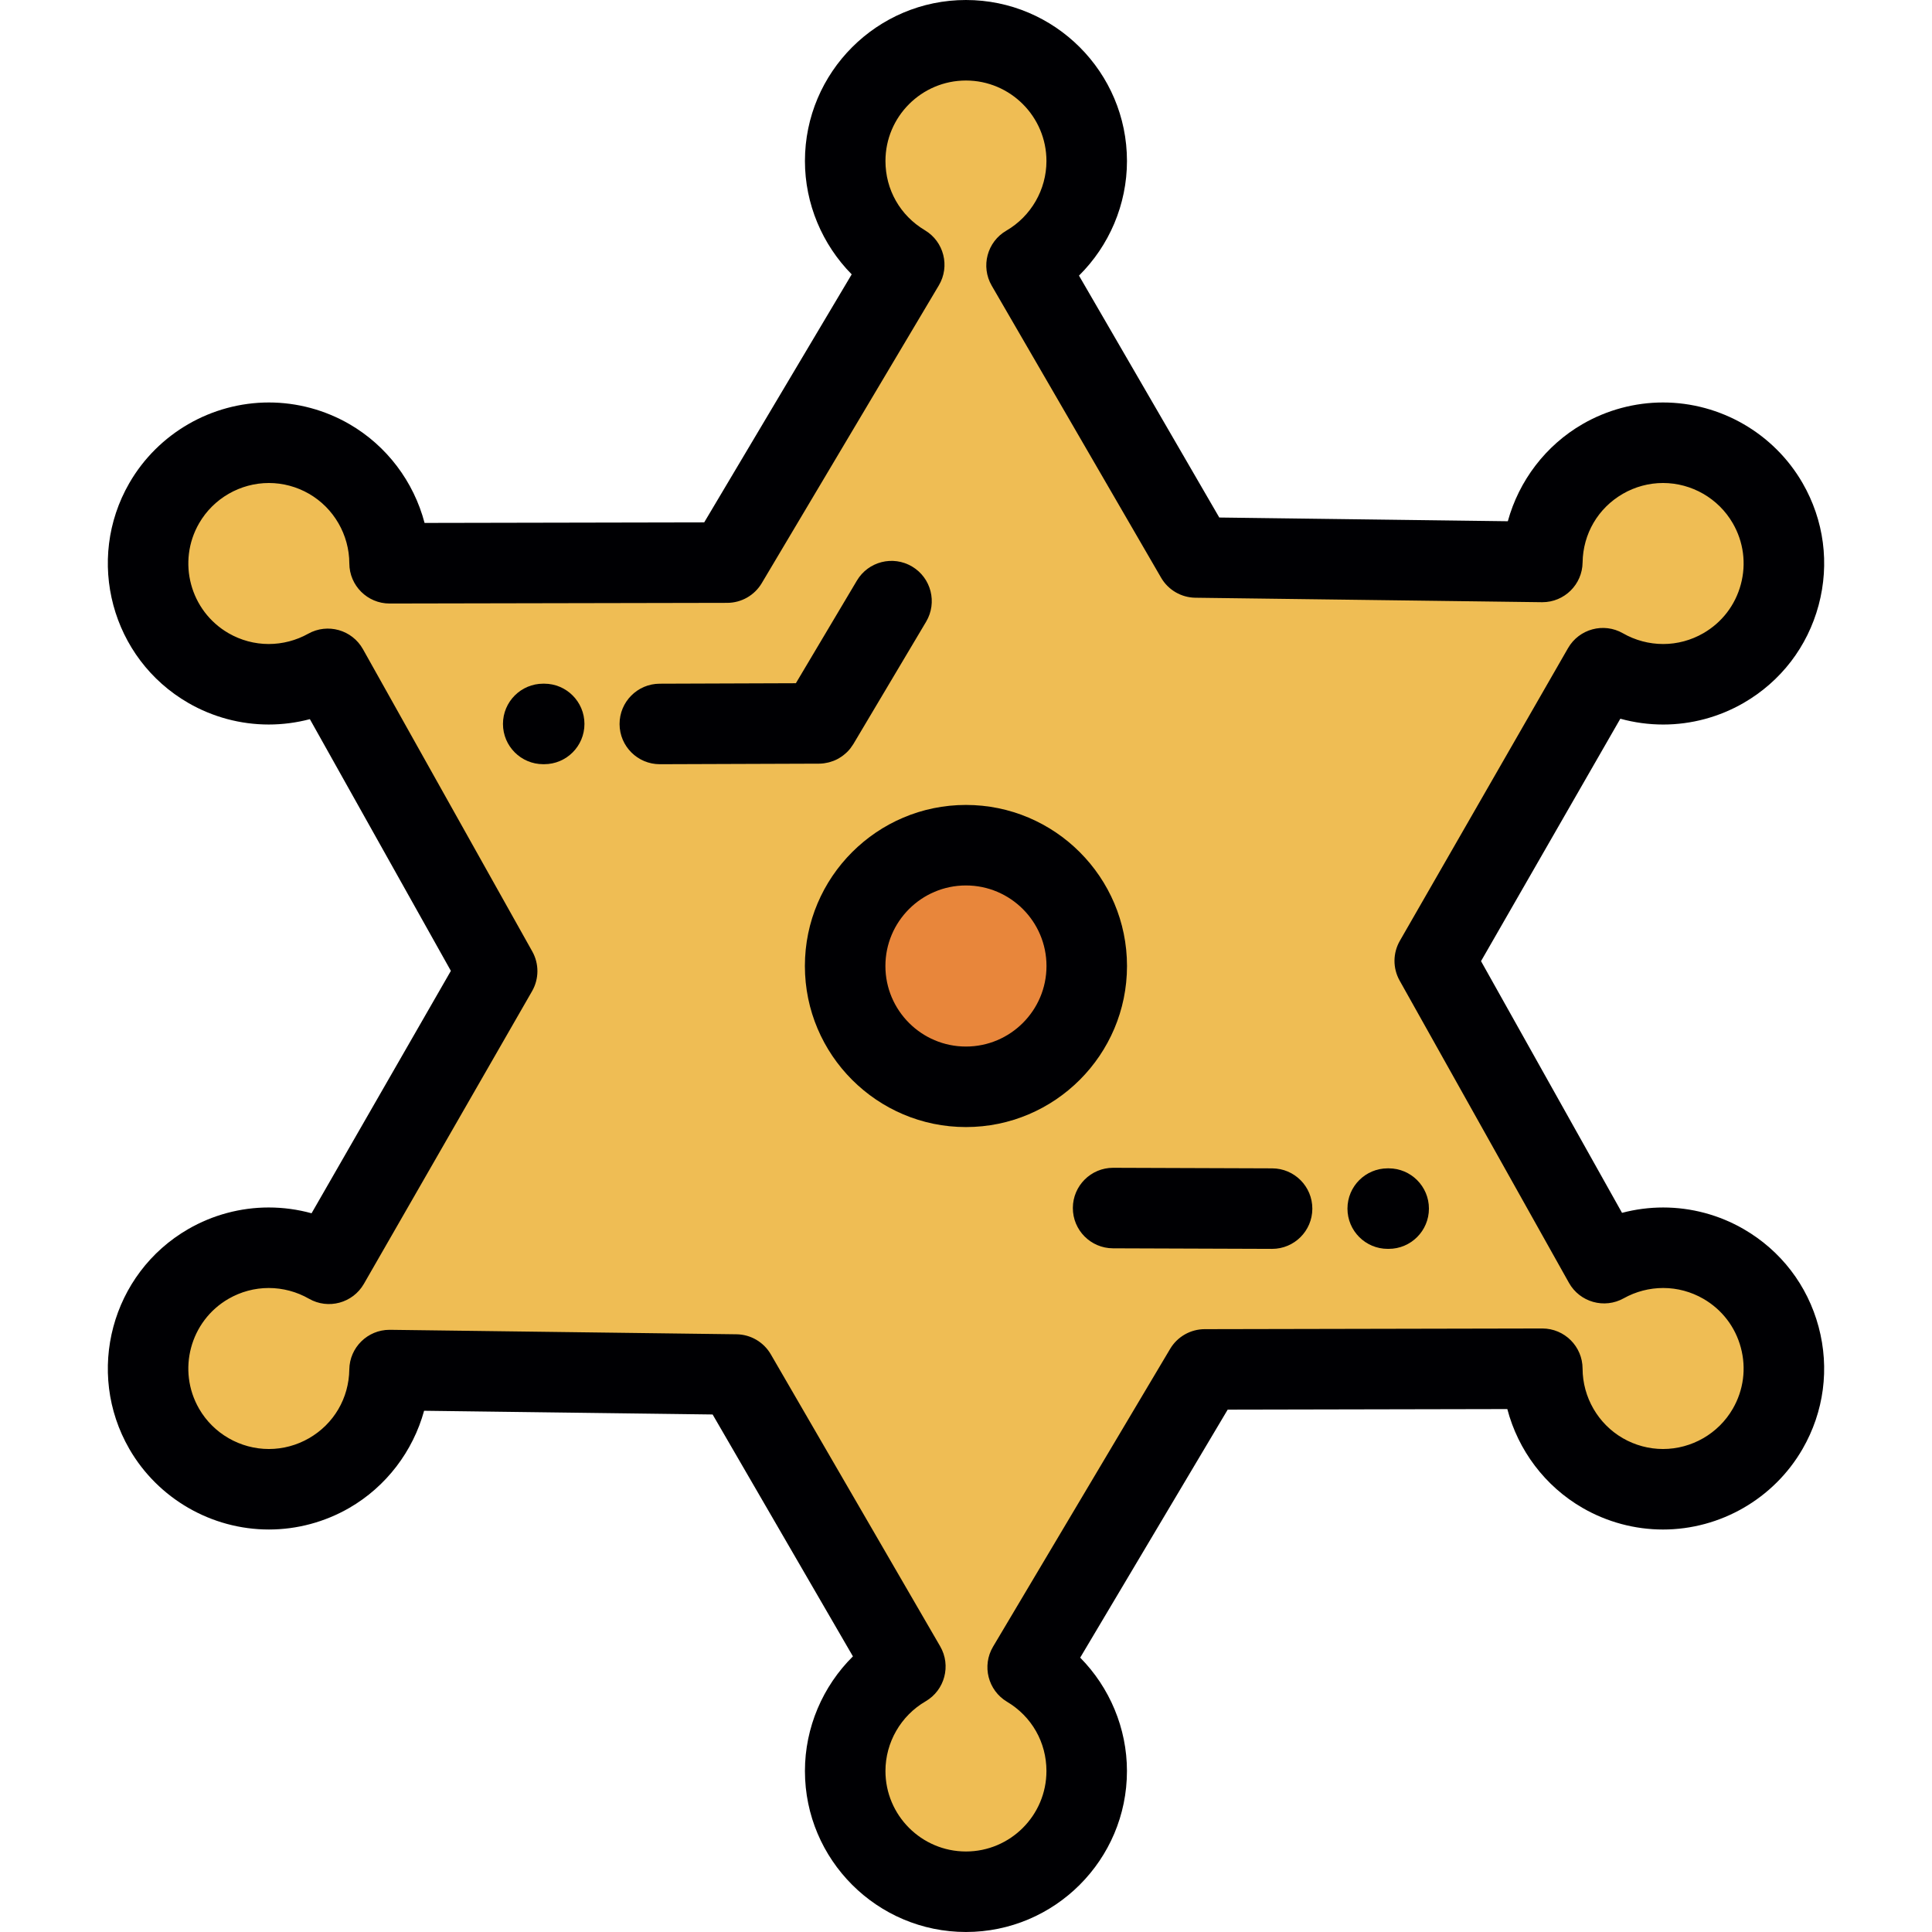
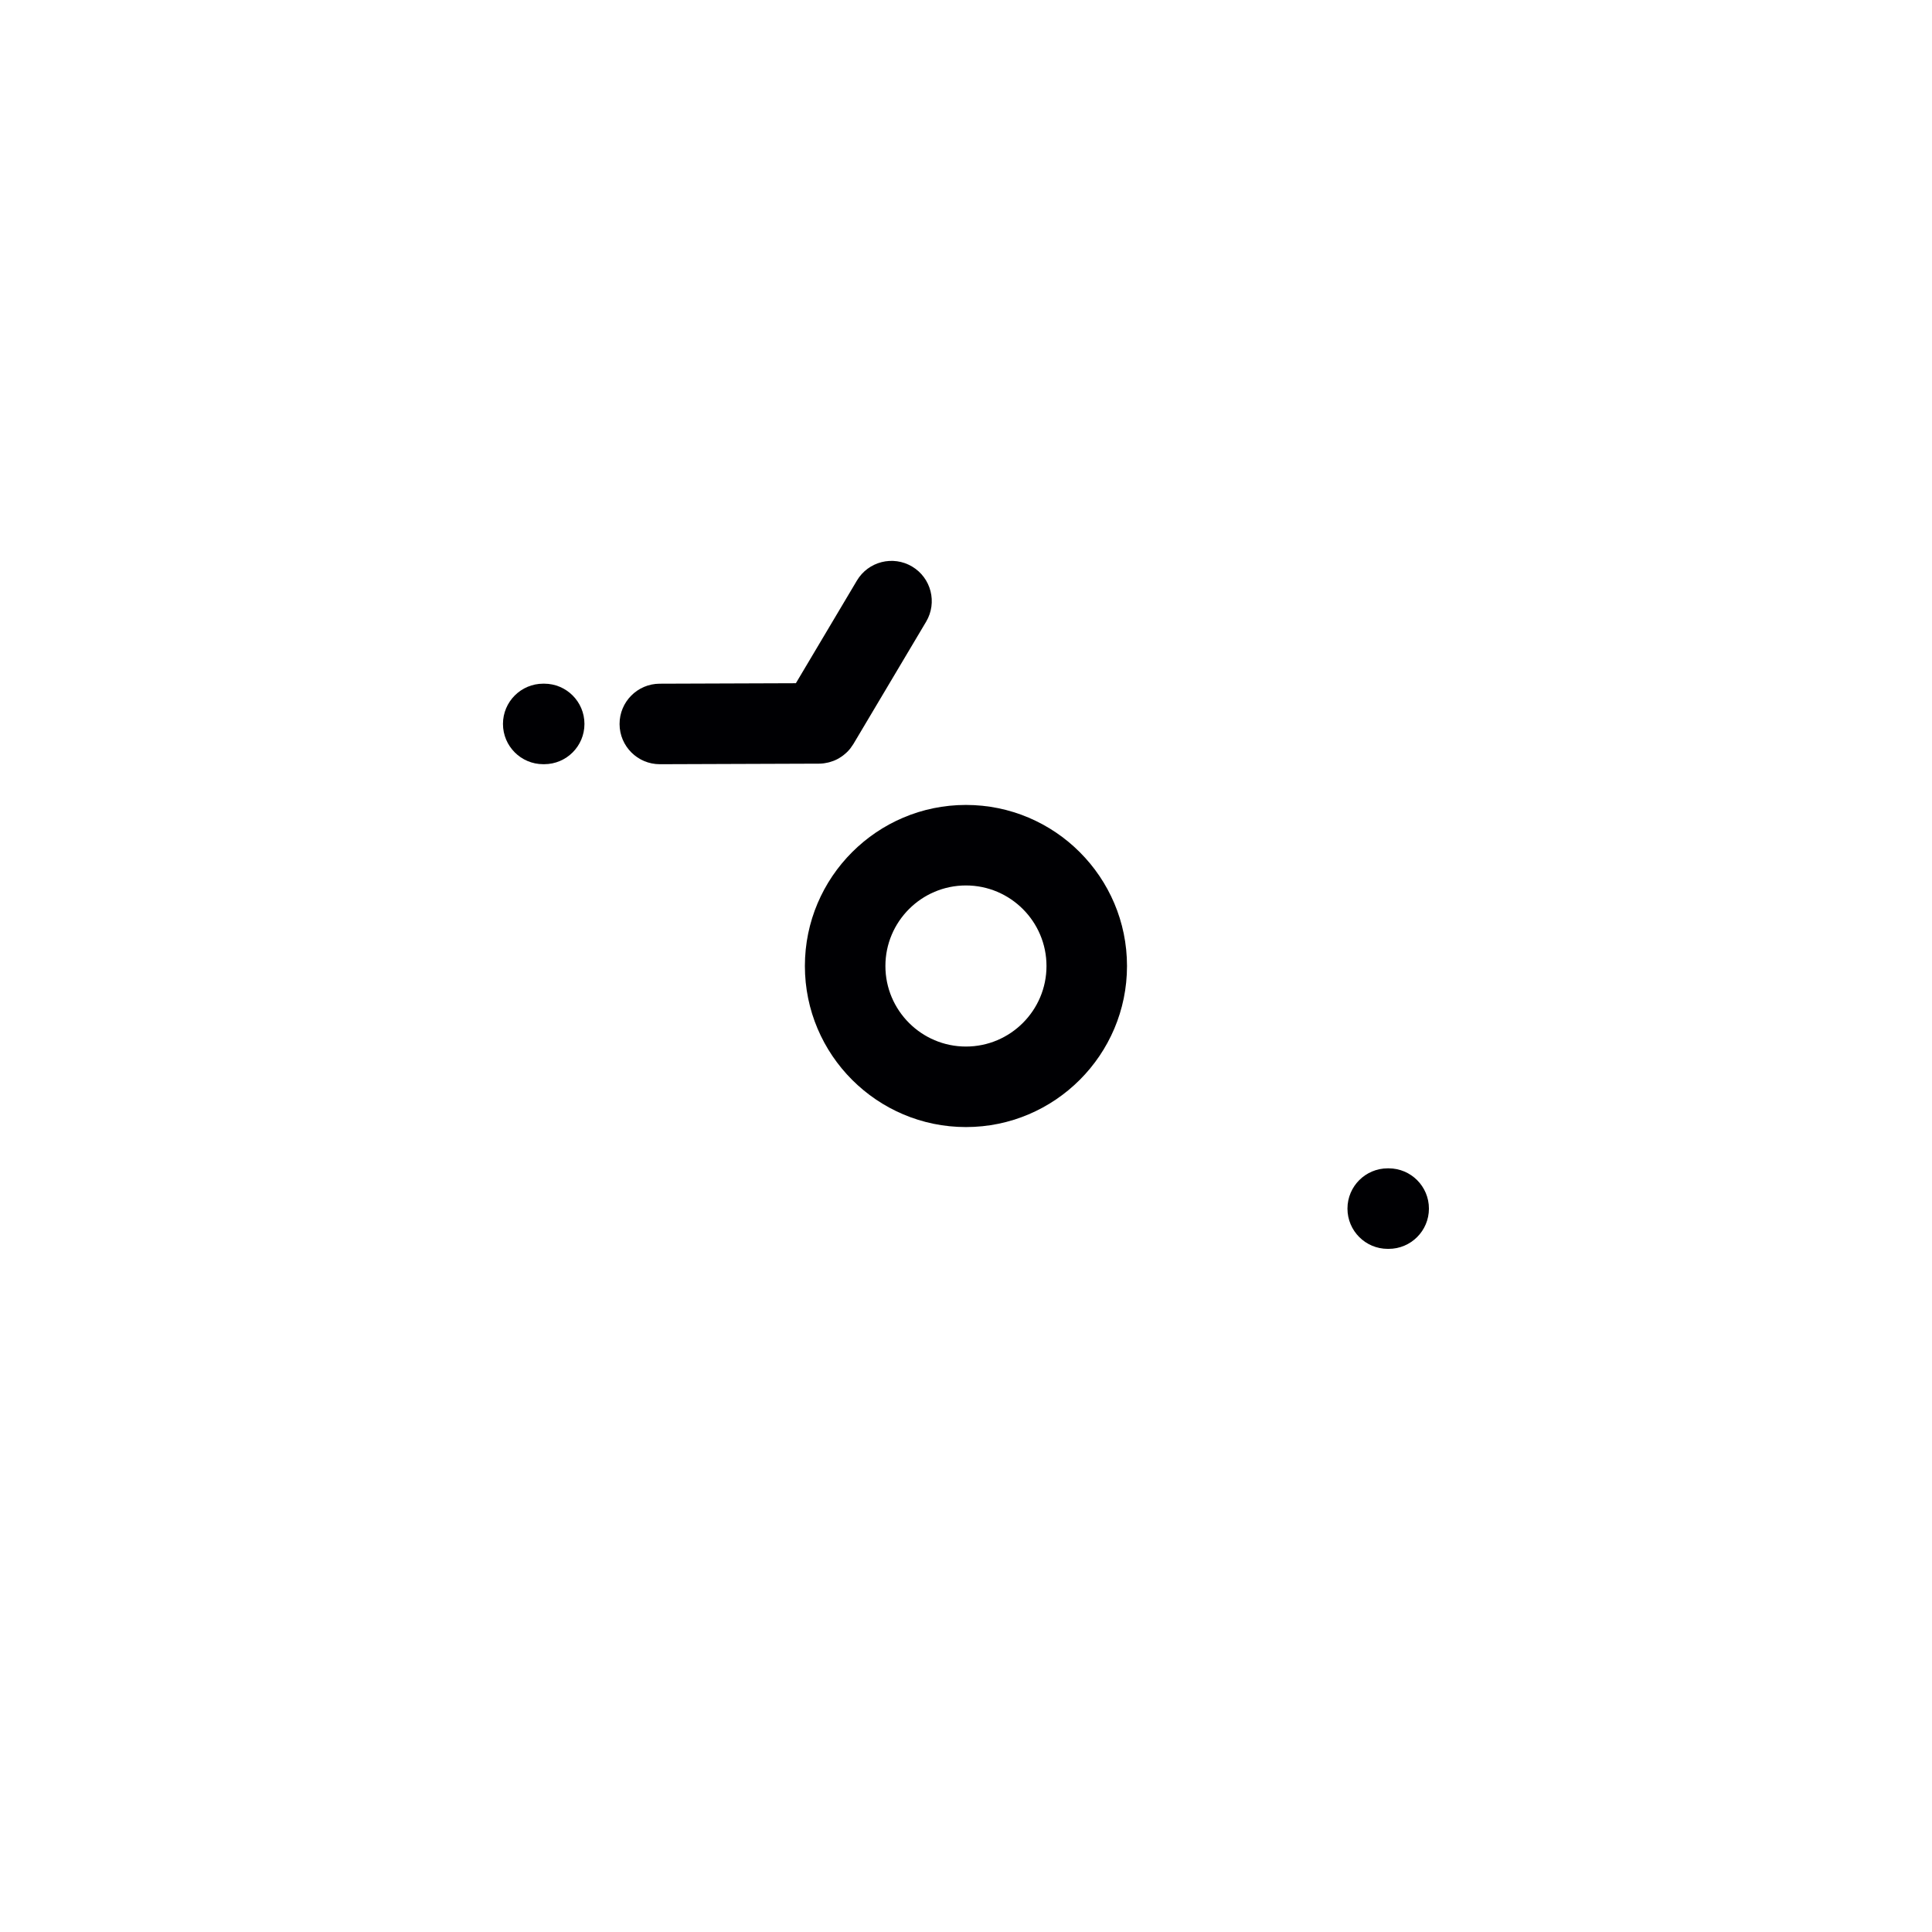
<svg xmlns="http://www.w3.org/2000/svg" version="1.1" id="Layer_1" x="0px" y="0px" viewBox="0 0 512 512" style="enable-background:new 0 0 512 512;" xml:space="preserve">
  <g>
-     <path style="fill:#EFBD54;" d="M272.344,441.827l46.931-78.915l89.457-0.181c0.033,11.029,5.767,21.74,16.005,27.647   c15.305,8.837,34.875,3.594,43.711-11.711c8.837-15.303,3.594-34.877-11.709-43.715c-10.131-5.844-22.127-5.524-31.645-0.204   l-44.873-80.102l44.568-77.564c9.567,5.487,21.711,5.878,31.949-0.033c15.303-8.837,20.546-28.407,11.709-43.711   c-8.835-15.31-28.405-20.552-43.711-11.714c-10.129,5.851-15.848,16.397-16.001,27.299l-91.809-1.183l-44.883-77.387   c9.531-5.536,15.942-15.859,15.942-27.682c0-17.672-14.328-32-32-32c-17.674,0-32.002,14.328-32.002,32   c0,11.698,6.276,21.923,15.642,27.505l-46.929,78.919l-89.457,0.177c-0.034-11.026-5.769-21.736-16.005-27.648   c-15.305-8.837-34.874-3.594-43.711,11.714c-8.837,15.303-3.594,34.873,11.709,43.711c10.131,5.849,22.127,5.524,31.645,0.208   l44.873,80.102l-44.568,77.56c-9.567-5.483-21.711-5.874-31.949,0.033c-15.303,8.837-20.546,28.407-11.709,43.715   c8.837,15.305,28.405,20.548,43.711,11.711c10.129-5.846,15.85-16.392,16.003-27.295l91.807,1.183l44.883,77.383   c-9.531,5.54-15.942,15.863-15.942,27.684c0,17.671,14.328,31.997,32.002,31.997c17.672,0,32-14.328,32-31.997   C287.988,457.638,281.711,447.409,272.344,441.827z" />
-     <ellipse style="fill:#E8863B;" cx="255.984" cy="256.005" rx="32.017" ry="32.017" />
-   </g>
+     </g>
  <g>
-     <path style="fill:#000003;" d="M462.071,325.713c-6.482-3.743-13.846-5.717-21.3-5.717c-3.69,0-7.364,0.481-10.918,1.419   l-37.367-66.702l36.918-64.246c3.69,1.019,7.516,1.542,11.369,1.542c7.451,0,14.82-1.979,21.302-5.722   c9.869-5.699,16.928-14.901,19.879-25.909c2.949-11.008,1.434-22.507-4.263-32.375c-7.599-13.165-21.77-21.342-36.982-21.342   c-7.453,0-14.822,1.978-21.306,5.722c-9.806,5.666-16.874,15.036-19.818,25.751l-76.464-0.986l-37.18-64.106   c8.014-7.929,12.717-18.86,12.717-30.375C298.656,19.141,279.514,0,255.987,0c-23.53,0-42.67,19.141-42.67,42.668   c0,11.327,4.582,22.133,12.392,30.039l-39.087,65.729l-74.106,0.146c-2.863-10.904-9.979-20.443-19.947-26.199   c-6.482-3.745-13.85-5.722-21.304-5.722c-15.211,0-29.38,8.176-36.98,21.339c-11.764,20.373-4.761,46.52,15.614,58.286   c6.48,3.743,13.847,5.719,21.302,5.719c3.69,0,7.364-0.481,10.918-1.419l37.367,66.704l-36.918,64.241   c-3.69-1.015-7.516-1.537-11.366-1.537c-7.451,0-14.818,1.976-21.304,5.717c-20.373,11.764-27.376,37.913-15.614,58.29   c7.599,13.161,21.768,21.335,36.98,21.335c7.453,0,14.82-1.978,21.302-5.719c9.81-5.664,16.88-15.032,19.825-25.749l76.462,0.986   l37.18,64.104c-8.012,7.929-12.717,18.862-12.717,30.375c0,23.525,19.141,42.666,42.67,42.666   c23.528,0,42.668-19.141,42.668-42.666c0-11.327-4.582-22.133-12.392-30.041l39.087-65.724l74.106-0.15   c2.861,10.907,9.979,20.448,19.947,26.199c6.484,3.745,13.85,5.722,21.304,5.722c15.211,0,29.38-8.174,36.98-21.335   c5.699-9.871,7.214-21.368,4.265-32.379C479.002,340.615,471.942,331.413,462.071,325.713z M459.209,373.333   c-3.799,6.58-10.887,10.669-18.502,10.669c-3.713,0-7.391-0.99-10.638-2.863c-6.557-3.784-10.646-10.85-10.669-18.441   c-0.019-5.881-4.79-10.636-10.669-10.636c-0.006,0-0.015,0-0.022,0l-89.457,0.181c-3.755,0.009-7.228,1.99-9.147,5.216   l-46.929,78.915c-3.011,5.059-1.351,11.602,3.707,14.617c6.535,3.894,10.435,10.752,10.435,18.343   c0,11.76-9.571,21.329-21.331,21.329c-11.762,0-21.333-9.569-21.333-21.329c0-7.573,4.075-14.648,10.636-18.462   c5.09-2.958,6.82-9.483,3.867-14.576l-44.883-77.383c-1.884-3.246-5.336-5.266-9.091-5.313l-91.807-1.185c-0.048,0-0.094,0-0.142,0   c-5.822,0-10.583,4.68-10.664,10.518c-0.107,7.606-4.095,14.411-10.669,18.206c-3.244,1.873-6.922,2.863-10.636,2.863   c-7.612,0-14.702-4.088-18.502-10.669c-5.881-10.188-2.38-23.259,7.802-29.139c3.244-1.871,6.922-2.861,10.638-2.861   c3.738,0,7.431,0.982,10.675,2.842c5.105,2.927,11.621,1.165,14.555-3.94l44.568-77.56c1.871-3.255,1.894-7.256,0.059-10.531   l-44.873-80.102c-2.877-5.135-9.372-6.972-14.509-4.099c-3.196,1.786-6.82,2.728-10.477,2.728c-3.714,0-7.389-0.988-10.631-2.861   c-10.185-5.883-13.688-18.952-7.805-29.137C56.567,132.088,63.655,128,71.267,128c3.713,0,7.391,0.99,10.636,2.863   c6.557,3.786,10.647,10.854,10.673,18.441c0.019,5.881,4.79,10.636,10.669,10.636c0.006,0,0.015,0,0.021,0l89.457-0.177   c3.755-0.009,7.228-1.988,9.147-5.216l46.931-78.919c3.009-5.061,1.351-11.604-3.71-14.619   c-6.535-3.893-10.435-10.748-10.435-18.339c0-11.76,9.571-21.331,21.333-21.331c11.76,0,21.331,9.571,21.331,21.331   c0,7.575-4.073,14.649-10.633,18.458c-5.092,2.958-6.824,9.483-3.87,14.578l44.883,77.385c1.884,3.249,5.336,5.268,9.091,5.315   l91.809,1.185c0.046,0,0.094,0,0.14,0c5.824,0,10.583-4.68,10.664-10.518c0.107-7.606,4.097-14.413,10.671-18.209   c3.242-1.873,6.92-2.863,10.633-2.863c7.612,0,14.7,4.088,18.502,10.673c2.851,4.934,3.607,10.681,2.132,16.184   c-1.473,5.503-5.004,10.104-9.936,12.953c-3.244,1.873-6.922,2.863-10.633,2.863c-3.738,0-7.431-0.984-10.675-2.844   c-5.107-2.93-11.622-1.167-14.556,3.938l-44.57,77.564c-1.869,3.257-1.892,7.256-0.057,10.531l44.874,80.102   c2.879,5.137,9.375,6.97,14.515,4.097c3.192-1.784,6.814-2.728,10.47-2.728c3.713,0,7.391,0.988,10.631,2.859   c4.934,2.849,8.465,7.449,9.938,12.955C462.816,362.651,462.06,368.399,459.209,373.333z" />
    <path style="fill:#000003;" d="M216.984,202.379c0.011,0,0.021-0.002,0.031-0.002h0.017c0.411-0.002,0.817-0.031,1.215-0.079   c0.112-0.013,0.221-0.035,0.33-0.052c0.315-0.046,0.625-0.105,0.929-0.179c0.112-0.027,0.225-0.057,0.335-0.087   c0.321-0.087,0.634-0.19,0.94-0.308c0.083-0.031,0.169-0.059,0.252-0.092c0.385-0.158,0.761-0.334,1.121-0.533   c0.067-0.037,0.127-0.079,0.192-0.116c0.286-0.166,0.562-0.344,0.831-0.536c0.123-0.087,0.242-0.179,0.361-0.273   c0.219-0.171,0.431-0.35,0.636-0.538c0.105-0.094,0.21-0.186,0.31-0.284c0.288-0.284,0.558-0.584,0.813-0.896   c0.059-0.07,0.109-0.148,0.164-0.221c0.214-0.282,0.417-0.575,0.604-0.879c0.031-0.05,0.068-0.092,0.098-0.142l19.267-32.4   c3.013-5.065,1.349-11.613-3.715-14.624c-5.063-3.011-11.613-1.349-14.624,3.717l-16.176,27.205l-36.092,0.127   c-5.892,0.021-10.652,4.814-10.631,10.706c0.021,5.878,4.792,10.631,10.667,10.631c0.013,0,0.027,0,0.039,0l42.06-0.148   C216.965,202.377,216.974,202.379,216.984,202.379z" />
-     <path style="fill:#000003;" d="M337.151,309.627l-42.128-0.148c-0.013,0-0.025,0-0.039,0c-5.874,0-10.646,4.753-10.667,10.631   c-0.021,5.892,4.738,10.686,10.631,10.706l42.128,0.148c0.013,0,0.025,0,0.039,0c5.874,0,10.646-4.751,10.667-10.631   C347.802,314.442,343.043,309.647,337.151,309.627z" />
    <path style="fill:#000003;" d="M368.012,309.623h-0.252c-5.892,0-10.669,4.778-10.669,10.669c0,5.892,4.776,10.669,10.669,10.669   h0.252c5.891,0,10.669-4.776,10.669-10.669C378.681,314.4,373.903,309.623,368.012,309.623z" />
    <path style="fill:#000003;" d="M144.217,181.182h-0.256c-5.89,0-10.669,4.779-10.669,10.669c0,5.892,4.779,10.669,10.669,10.669   h0.256c5.892,0,10.669-4.776,10.669-10.669C154.885,185.96,150.109,181.182,144.217,181.182z" />
    <path style="fill:#000003;" d="M298.668,256c0-23.536-19.147-42.683-42.681-42.683c-23.536,0-42.683,19.147-42.683,42.683   c0,23.536,19.147,42.683,42.683,42.683C279.521,298.683,298.668,279.536,298.668,256z M255.987,277.346   c-11.771,0-21.346-9.577-21.346-21.346c0-11.771,9.575-21.346,21.346-21.346c11.769,0,21.344,9.575,21.344,21.346   C277.331,267.769,267.757,277.346,255.987,277.346z" />
  </g>
  <g>
</g>
  <g>
</g>
  <g>
</g>
  <g>
</g>
  <g>
</g>
  <g>
</g>
  <g>
</g>
  <g>
</g>
  <g>
</g>
  <g>
</g>
  <g>
</g>
  <g>
</g>
  <g>
</g>
  <g>
</g>
  <g>
</g>
</svg>